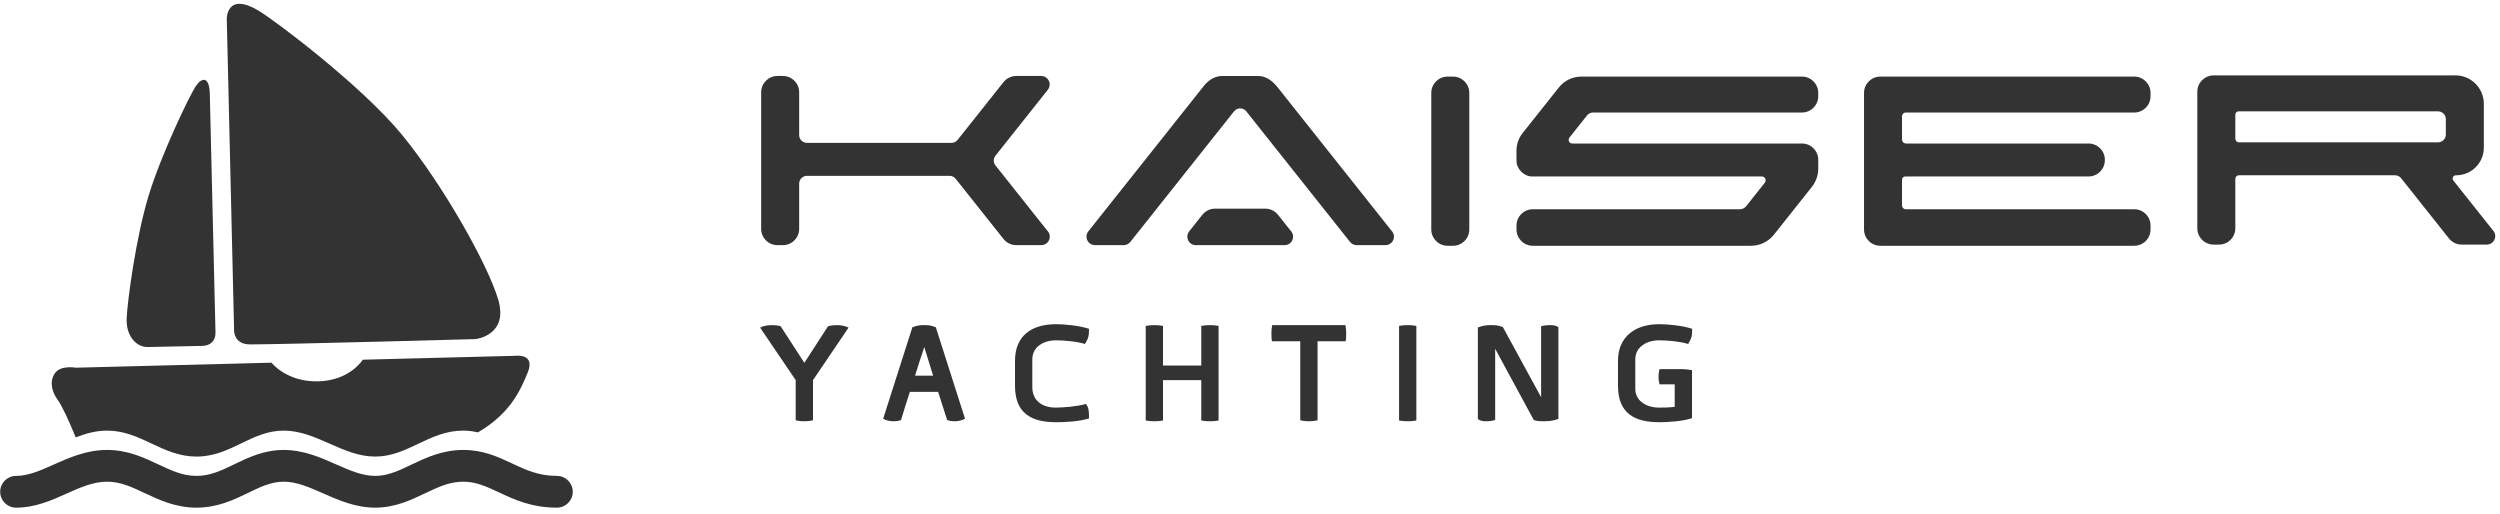
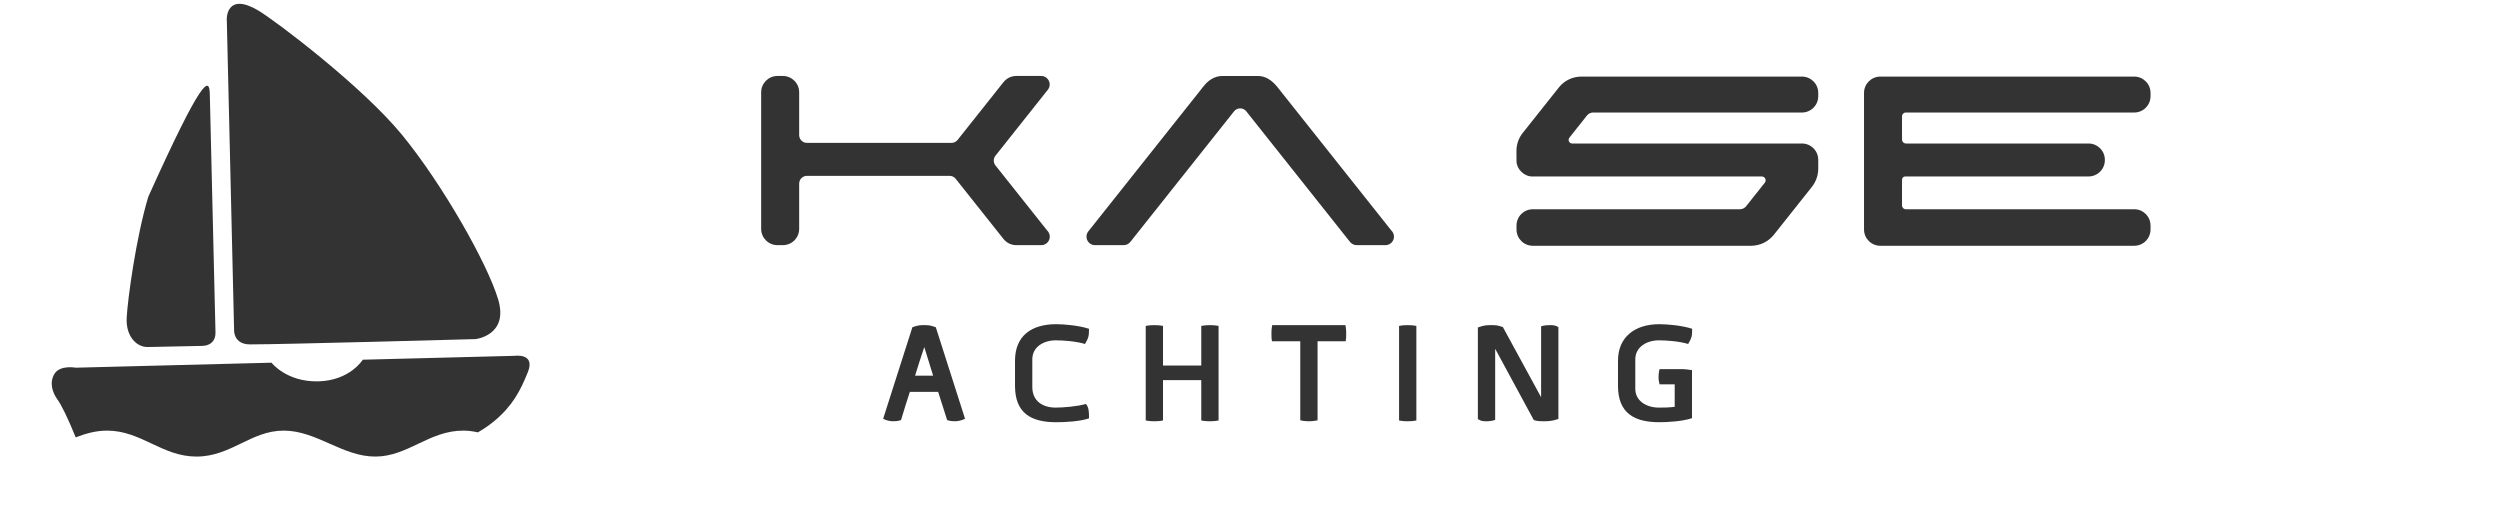
<svg xmlns="http://www.w3.org/2000/svg" width="100%" height="100%" viewBox="0 0 146 30" version="1.1" xml:space="preserve" style="fill-rule:evenodd;clip-rule:evenodd;stroke-linejoin:round;stroke-miterlimit:1.414;">
  <g transform="matrix(1,0,0,1,-380.179,-1013.61)">
    <g transform="matrix(1,1.2326e-32,-1.2326e-32,1,0,32.7)">
      <g transform="matrix(0.11,0,0,0.11,377.907,923.017)">
        <g transform="matrix(4.167,0,0,4.167,-261.882,-282.89)">
-           <path d="M164.65,235.935C165.238,235.617 165.924,235.617 166.144,235.617C166.267,235.617 166.928,235.617 167.27,235.764L170.283,240.417L173.295,235.764C173.638,235.617 174.299,235.617 174.421,235.617C174.642,235.617 175.328,235.617 175.915,235.935L171.385,242.62L171.385,247.739C170.846,247.861 170.454,247.861 170.283,247.861C170.062,247.861 169.695,247.861 169.181,247.739L169.181,242.62L164.65,235.935Z" style="fill:rgb(51,51,51);fill-rule:nonzero;" />
-         </g>
+           </g>
        <g transform="matrix(4.167,0,0,4.167,-261.882,-282.89)">
          <path d="M186.691,242.057L185.565,238.408C185.148,239.682 184.781,240.735 184.389,242.057L186.691,242.057ZM190.757,247.543C190.389,247.739 189.875,247.861 189.508,247.861C189.263,247.861 188.92,247.861 188.479,247.714L187.328,244.114L183.728,244.114C183.336,245.265 182.944,246.588 182.601,247.714C182.185,247.861 181.818,247.861 181.573,247.861C181.205,247.861 180.716,247.763 180.324,247.543L184.047,235.886C184.806,235.616 185.002,235.616 185.565,235.616C186.103,235.616 186.3,235.616 187.034,235.886L190.757,247.543Z" style="fill:rgb(51,51,51);fill-rule:nonzero;" />
        </g>
        <g transform="matrix(4.167,0,0,4.167,-261.882,-282.89)">
          <path d="M197.124,240.147C197.124,237.012 199.181,235.494 202.365,235.494C203.418,235.494 205.303,235.665 206.553,236.082C206.553,237.11 206.455,237.282 206.038,238.016C204.961,237.674 203.271,237.551 202.316,237.551C200.773,237.551 199.328,238.384 199.328,239.976L199.328,243.502C199.328,245.363 200.748,246.122 202.291,246.122C203.247,246.122 205.083,245.975 206.161,245.657C206.504,246.098 206.553,246.465 206.553,247.494C205.303,247.91 203.418,247.984 202.365,247.984C199.181,247.984 197.124,246.833 197.124,243.355L197.124,240.147Z" style="fill:rgb(51,51,51);fill-rule:nonzero;" />
        </g>
        <g transform="matrix(4.167,0,0,4.167,-261.882,-282.89)">
          <path d="M223.059,247.763C222.545,247.861 222.153,247.861 221.933,247.861C221.761,247.861 221.394,247.861 220.855,247.763L220.855,242.62L215.981,242.62L215.981,247.763C215.467,247.861 215.075,247.861 214.855,247.861C214.684,247.861 214.316,247.861 213.777,247.763L213.777,235.714C214.316,235.616 214.684,235.616 214.855,235.616C215.075,235.616 215.467,235.616 215.981,235.714L215.981,240.759L220.855,240.759L220.855,235.714C221.394,235.616 221.761,235.616 221.933,235.616C222.153,235.616 222.545,235.616 223.059,235.714L223.059,247.763Z" style="fill:rgb(51,51,51);fill-rule:nonzero;" />
        </g>
        <g transform="matrix(4.167,0,0,4.167,-261.882,-282.89)">
          <path d="M229.867,237.673C229.794,237.379 229.794,236.963 229.794,236.669C229.794,236.473 229.794,236.155 229.892,235.616L239.222,235.616C239.32,236.155 239.32,236.473 239.32,236.669C239.32,236.963 239.32,237.379 239.247,237.673L235.671,237.673L235.671,247.738C235.133,247.861 234.74,247.861 234.594,247.861C234.373,247.861 234.006,247.861 233.467,247.738L233.467,237.673L229.867,237.673Z" style="fill:rgb(51,51,51);fill-rule:nonzero;" />
        </g>
        <g transform="matrix(4.167,0,0,4.167,-261.882,-282.89)">
          <path d="M248.259,247.763C247.72,247.861 247.353,247.861 247.157,247.861C246.961,247.861 246.569,247.861 246.055,247.763L246.055,235.714C246.569,235.616 246.961,235.616 247.157,235.616C247.353,235.616 247.72,235.616 248.259,235.714L248.259,247.763Z" style="fill:rgb(51,51,51);fill-rule:nonzero;" />
        </g>
        <g transform="matrix(4.167,0,0,4.167,-261.882,-282.89)">
          <path d="M264.153,235.763C264.619,235.616 265.035,235.616 265.28,235.616C265.647,235.616 265.941,235.616 266.357,235.861L266.357,247.567C265.549,247.861 264.937,247.861 264.422,247.861C264.129,247.861 263.688,247.861 263.223,247.714L258.3,238.628L258.3,247.689C257.81,247.861 257.394,247.861 257.15,247.861C256.807,247.861 256.537,247.861 256.096,247.591L256.096,235.91C256.904,235.616 257.248,235.616 257.81,235.616C258.349,235.616 258.57,235.616 259.28,235.861L264.153,244.799L264.153,235.763Z" style="fill:rgb(51,51,51);fill-rule:nonzero;" />
        </g>
        <g transform="matrix(4.167,0,0,4.167,-261.882,-282.89)">
          <path d="M283.377,241.347L283.377,247.469C282.129,247.885 280.267,247.983 279.214,247.983C276.031,247.983 273.949,246.833 273.949,243.355L273.949,240.147C273.949,237.184 276.031,235.494 279.214,235.494C280.267,235.494 282.152,235.665 283.402,236.082C283.402,237.11 283.304,237.282 282.887,238.016C281.81,237.673 280.12,237.551 279.165,237.551C277.623,237.551 276.153,238.384 276.153,239.975L276.153,243.722C276.153,245.314 277.623,246.122 279.165,246.122C279.728,246.122 280.39,246.122 281.174,246.024L281.174,243.159L279.239,243.159C279.116,242.645 279.116,242.473 279.116,242.277C279.116,242.033 279.116,241.763 279.239,241.224L282.275,241.224C282.471,241.224 282.863,241.273 283.377,241.347" style="fill:rgb(51,51,51);fill-rule:nonzero;" />
        </g>
        <g transform="matrix(4.167,0,0,4.167,-261.882,-282.89)">
          <path d="M96.696,196.599L97.628,236.226C97.628,236.226 97.517,238.069 99.666,238.069C103.921,238.069 128.393,237.394 128.393,237.394C128.393,237.394 132.636,236.933 131.279,232.355C129.921,227.777 124.162,217.638 119.036,211.383C113.911,205.129 102.836,196.788 100.719,195.532C96.64,193.113 96.696,196.599 96.696,196.599" style="fill:rgb(51,51,51);fill-rule:nonzero;" />
        </g>
        <g transform="matrix(4.167,0,0,4.167,-261.882,-282.89)">
-           <path d="M95.259,236.558C95.284,237.626 94.611,238.236 93.58,238.26C92.567,238.285 88.077,238.366 86.642,238.403C85.207,238.439 83.824,237.037 83.943,234.698C84.062,232.36 85.119,224.517 86.693,219.265C88.266,214.014 92.019,206.192 92.799,205.094C93.58,203.996 94.478,203.973 94.533,206.128C94.533,206.128 95.236,235.584 95.259,236.558" style="fill:rgb(51,51,51);fill-rule:nonzero;" />
+           <path d="M95.259,236.558C95.284,237.626 94.611,238.236 93.58,238.26C92.567,238.285 88.077,238.366 86.642,238.403C85.207,238.439 83.824,237.037 83.943,234.698C84.062,232.36 85.119,224.517 86.693,219.265C93.58,203.996 94.478,203.973 94.533,206.128C94.533,206.128 95.236,235.584 95.259,236.558" style="fill:rgb(51,51,51);fill-rule:nonzero;" />
        </g>
        <g transform="matrix(4.167,0,0,4.167,-261.882,-282.89)">
          <path d="M77.447,249.916C78.708,249.43 80.015,249.054 81.452,249.054C85.79,249.054 88.446,252.361 92.837,252.361C97.229,252.361 99.778,249.054 103.952,249.054C108.126,249.054 111.433,252.361 115.607,252.361C119.782,252.361 122.438,249.054 126.83,249.054C127.499,249.054 128.108,249.148 128.694,249.278C129.548,248.778 130.228,248.29 130.753,247.856C133.066,245.941 134.092,244.023 135.062,241.589C136.033,239.15 133.406,239.524 133.406,239.524L114.023,240.019C114.023,240.019 112.405,242.674 108.36,242.777C104.315,242.88 102.395,240.4 102.395,240.4L77.45,241.037C77.45,241.037 75.5,240.666 74.769,241.781C74.039,242.897 74.496,244.233 75.106,245.062C75.636,245.78 76.516,247.6 77.447,249.916" style="fill:rgb(51,51,51);fill-rule:nonzero;" />
        </g>
        <g transform="matrix(4.167,0,0,4.167,-261.882,-282.89)">
-           <path d="M138.757,258.87C135.523,258.87 133.3,257.827 131.338,256.906C129.798,256.185 128.469,255.562 126.829,255.562C125.064,255.562 123.616,256.252 121.942,257.05C120.152,257.904 118.125,258.87 115.606,258.87C113.093,258.87 110.897,257.899 108.961,257.044C107.238,256.282 105.61,255.562 103.95,255.562C102.354,255.562 100.996,256.22 99.424,256.983C97.596,257.866 95.525,258.87 92.836,258.87C90.181,258.87 88.09,257.884 86.245,257.017C84.591,256.236 83.16,255.562 81.451,255.562C79.679,255.562 78.031,256.298 76.284,257.08C74.316,257.959 72.281,258.87 69.849,258.87C68.731,258.87 67.826,257.965 67.826,256.847C67.826,255.728 68.731,254.823 69.849,254.823C71.418,254.823 72.979,254.126 74.633,253.385C76.595,252.51 78.816,251.516 81.451,251.516C84.065,251.516 86.14,252.494 87.97,253.355C89.643,254.144 91.088,254.823 92.836,254.823C94.597,254.823 96.015,254.136 97.659,253.34C99.426,252.486 101.427,251.516 103.95,251.516C106.466,251.516 108.661,252.486 110.597,253.344C112.32,254.104 113.946,254.823 115.606,254.823C117.21,254.823 118.595,254.164 120.2,253.397C122.051,252.516 124.148,251.516 126.829,251.516C129.372,251.516 131.245,252.393 133.055,253.243C134.788,254.057 136.425,254.823 138.757,254.823C139.875,254.823 140.78,255.728 140.78,256.847C140.78,257.965 139.875,258.87 138.757,258.87" style="fill:rgb(51,51,51);fill-rule:nonzero;" />
-         </g>
+           </g>
        <g transform="matrix(4.167,0,0,4.167,-261.882,-282.89)">
          <path d="M244.322,225.424L244.314,225.424L240.656,225.424C240.325,225.424 240.013,225.273 239.807,225.014L226.59,208.374C226.192,207.872 225.431,207.872 225.033,208.374L211.816,225.014C211.61,225.273 211.298,225.424 210.967,225.424L207.315,225.424C206.899,225.424 206.519,225.186 206.339,224.811C206.157,224.437 206.207,223.991 206.466,223.666L221.145,205.185C221.687,204.485 222.5,203.87 223.539,203.87L228.078,203.87C229.072,203.87 229.84,204.44 230.48,205.187L245.065,223.55C245.275,223.748 245.406,224.029 245.406,224.34C245.406,224.938 244.921,225.424 244.322,225.424" style="fill:rgb(51,51,51);fill-rule:nonzero;" />
        </g>
        <g transform="matrix(4.167,0,0,4.167,-261.882,-282.89)">
          <path d="M339.72,225.504L307.373,225.504C306.225,225.504 305.294,224.573 305.294,223.425L305.294,206.026C305.294,204.878 306.225,203.947 307.373,203.947L339.72,203.947C340.868,203.947 341.799,204.878 341.799,206.026L341.799,206.448C341.799,207.596 340.868,208.526 339.72,208.526L310.617,208.526C310.352,208.526 310.136,208.742 310.136,209.008L310.136,211.961C310.136,212.244 310.365,212.473 310.648,212.473L333.9,212.473C335.048,212.473 335.979,213.403 335.979,214.551L335.979,214.593C335.979,215.741 335.048,216.672 333.9,216.672L310.542,216.672C310.318,216.672 310.136,216.854 310.136,217.078L310.136,220.372C310.136,220.635 310.349,220.848 310.612,220.848L339.72,220.848C340.868,220.848 341.799,221.779 341.799,222.927L341.799,223.425C341.799,224.573 340.868,225.504 339.72,225.504" style="fill:rgb(51,51,51);fill-rule:nonzero;" />
        </g>
        <g transform="matrix(4.167,0,0,4.167,-261.882,-282.89)">
          <path d="M290.891,225.504L263.096,225.504C261.948,225.504 261.018,224.573 261.018,223.425L261.018,222.927C261.018,221.779 261.948,220.849 263.096,220.849L289.489,220.849C289.793,220.849 290.079,220.71 290.268,220.473L292.653,217.471C292.909,217.148 292.679,216.672 292.267,216.672L262.933,216.672C261.969,216.642 261.018,215.709 261.018,214.726L261.011,213.432C261.006,212.598 261.287,211.787 261.805,211.134L266.419,205.327C267.111,204.455 268.163,203.947 269.276,203.947L297.384,203.947C298.532,203.947 299.463,204.878 299.463,206.026L299.463,206.448C299.463,207.596 298.532,208.526 297.384,208.526L270.779,208.526C270.475,208.526 270.189,208.665 270,208.902L267.759,211.723C267.519,212.026 267.735,212.473 268.122,212.473L297.384,212.473C298.532,212.473 299.463,213.403 299.463,214.551L299.463,215.665C299.463,216.517 299.174,217.343 298.644,218.011L293.813,224.093C293.105,224.985 292.029,225.504 290.891,225.504" style="fill:rgb(51,51,51);fill-rule:nonzero;" />
        </g>
        <g transform="matrix(4.167,0,0,4.167,-261.882,-282.89)">
-           <path d="M252.924,225.504L252.239,225.504C251.091,225.504 250.16,224.573 250.16,223.425L250.16,206.026C250.16,204.878 251.091,203.947 252.239,203.947L252.924,203.947C254.072,203.947 255.003,204.878 255.003,206.026L255.003,223.425C255.003,224.573 254.072,225.504 252.924,225.504" style="fill:rgb(51,51,51);fill-rule:nonzero;" />
-         </g>
+           </g>
        <g transform="matrix(4.167,0,0,4.167,-261.882,-282.89)">
          <path d="M200.471,225.425C200.471,225.425 200.463,225.426 200.457,225.425L197.285,225.425C196.651,225.425 196.052,225.136 195.658,224.639L189.565,216.969C189.376,216.732 189.09,216.593 188.786,216.593L170.618,216.593C170.069,216.593 169.624,217.038 169.624,217.588L169.624,223.346C169.624,224.494 168.693,225.425 167.545,225.425L166.86,225.425C165.712,225.425 164.781,224.494 164.781,223.346L164.781,205.947C164.781,204.799 165.712,203.868 166.86,203.868L167.545,203.868C168.693,203.868 169.624,204.799 169.624,205.947L169.624,211.399C169.624,211.949 170.069,212.394 170.618,212.394L189.029,212.394C189.332,212.394 189.619,212.255 189.808,212.018L195.658,204.654C196.052,204.158 196.652,203.868 197.286,203.868L200.457,203.868C200.873,203.868 201.252,204.106 201.433,204.481C201.614,204.856 201.564,205.301 201.306,205.626L194.633,214.028C194.345,214.39 194.345,214.903 194.633,215.265L201.214,223.551C201.424,223.749 201.555,224.03 201.555,224.341C201.555,224.939 201.07,225.425 200.471,225.425" style="fill:rgb(51,51,51);fill-rule:nonzero;" />
        </g>
        <g transform="matrix(4.167,0,0,4.167,-261.882,-282.89)">
-           <path d="M231.472,225.426C231.469,225.427 231.464,225.427 231.458,225.426L220.164,225.426C219.748,225.426 219.369,225.188 219.188,224.813C219.007,224.439 219.057,223.993 219.315,223.668L220.992,221.557C221.387,221.061 221.986,220.772 222.62,220.772L229.002,220.772C229.636,220.772 230.236,221.061 230.63,221.557L232.215,223.552C232.425,223.75 232.556,224.031 232.556,224.342C232.556,224.94 232.071,225.426 231.472,225.426" style="fill:rgb(51,51,51);fill-rule:nonzero;" />
-         </g>
+           </g>
        <g transform="matrix(4.167,0,0,4.167,-261.882,-282.89)">
-           <path d="M378.427,212.323L353.064,212.323C352.808,212.323 352.601,212.115 352.601,211.859L352.601,208.793C352.601,208.563 352.788,208.376 353.018,208.376L378.427,208.376C378.976,208.376 379.422,208.821 379.422,209.37L379.422,211.328C379.422,211.878 378.976,212.323 378.427,212.323M385.376,223.48L380.379,217.19C380.165,216.92 380.357,216.522 380.701,216.522L380.746,216.522C382.689,216.522 384.264,214.947 384.264,213.004L384.264,207.42C384.264,205.416 382.639,203.791 380.635,203.791L380.506,203.791C380.468,203.791 380.432,203.793 380.395,203.797L349.838,203.797C348.69,203.797 347.759,204.727 347.759,205.875L347.759,223.275C347.759,224.424 348.69,225.354 349.838,225.354L350.522,225.354C351.67,225.354 352.601,224.424 352.601,223.275L352.601,216.977C352.601,216.726 352.804,216.522 353.055,216.522L372.947,216.522C373.251,216.522 373.538,216.661 373.726,216.898L379.819,224.568C380.213,225.065 380.813,225.354 381.447,225.354L384.633,225.354C385.232,225.354 385.717,224.869 385.717,224.27C385.717,223.959 385.586,223.678 385.376,223.48" style="fill:rgb(51,51,51);fill-rule:nonzero;" />
-         </g>
+           </g>
      </g>
    </g>
  </g>
</svg>